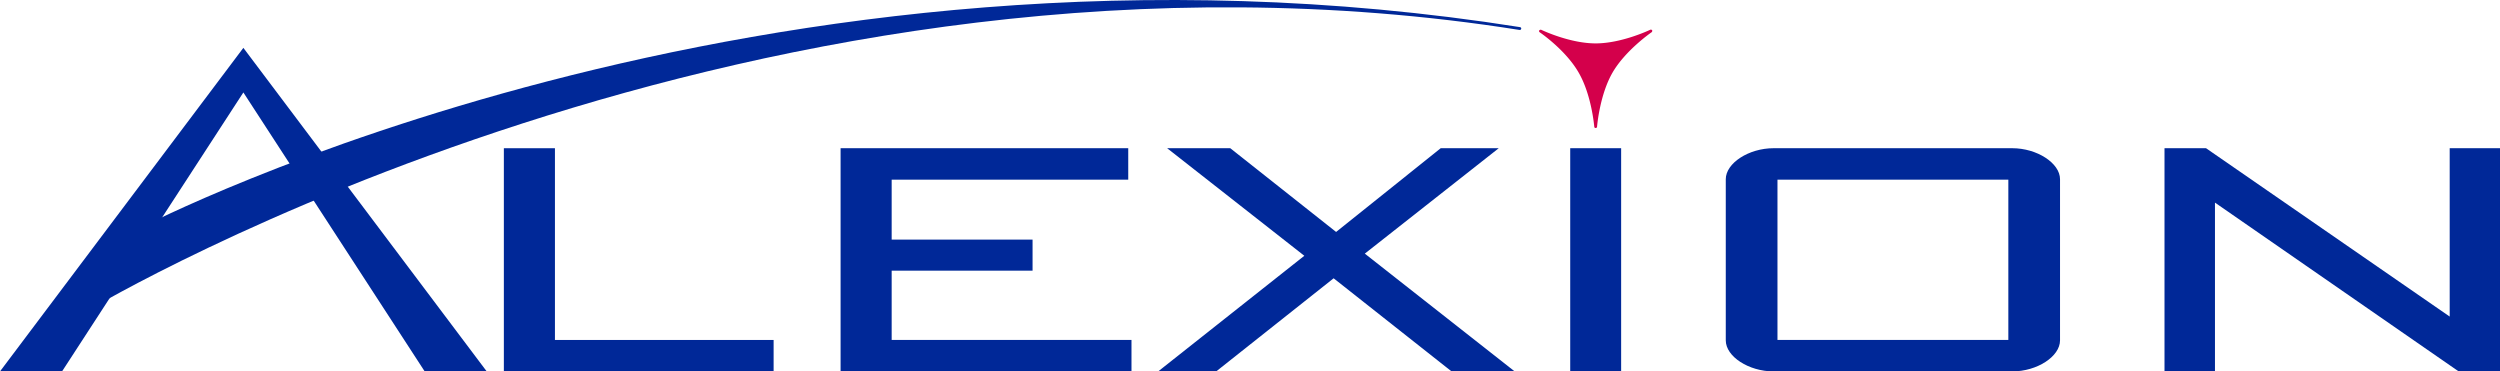
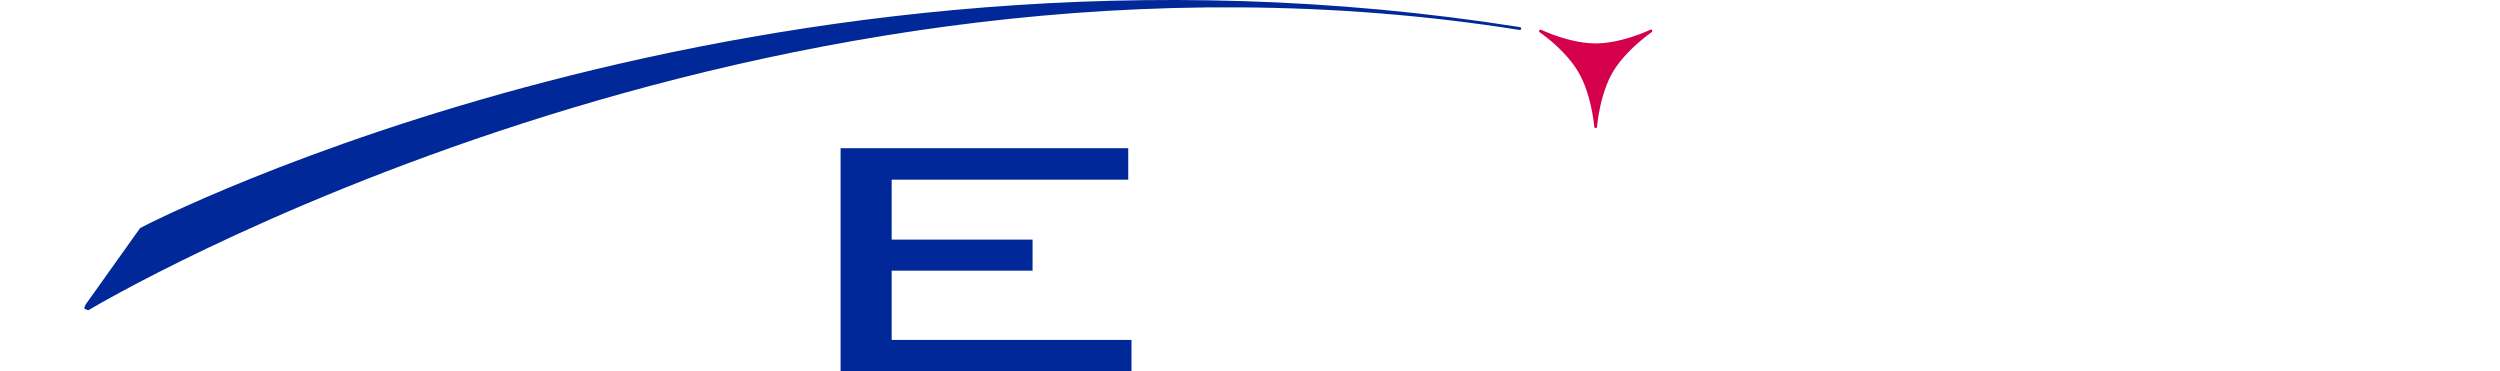
<svg xmlns="http://www.w3.org/2000/svg" width="490.05" height="72.804">
  <defs>
    <clipPath id="a">
      <path d="M1472.11 826.5H1692v-38.123h-219.89V826.5z" />
    </clipPath>
  </defs>
  <g style="fill:#002898;fill-opacity:1">
-     <path d="M0 0h-14.17v12.425h-3.31V-2.038H0" style="fill:#002898;fill-opacity:1;fill-rule:nonzero;stroke:none" transform="matrix(3.025 0 0 -3.025 151.643 66.64)" />
-   </g>
+     </g>
  <g style="fill:#002898;fill-opacity:1">
    <path d="M0 0v14.463h18.64v-2.039H3.31V8.539h9.13v-2.01H3.31V2.038h15.54V0" style="fill:#002898;fill-opacity:1;fill-rule:nonzero;stroke:none" transform="matrix(3.025 0 0 -3.025 164.772 72.801)" />
  </g>
  <g style="fill:#002898;fill-opacity:1">
-     <path d="m0 0-7.64 6.033L-15.25 0h-3.76l9.47 7.492-8.89 6.971h4.09l6.86-5.427 6.78 5.427h3.76l-8.68-6.832L4.09 0" style="fill:#002898;fill-opacity:1;fill-rule:nonzero;stroke:none" transform="matrix(3.025 0 0 -3.025 284.531 72.801)" />
-   </g>
-   <path d="M307.794 72.804h9.982v-43.75h-9.982v43.75zM393.673 35.219H348.42v31.42h45.254V35.22zm.757 37.585h-46.767c-4.87 0-9.377-2.913-9.377-6.086V35.134c0-3.161 4.507-6.083 9.377-6.083h46.767c4.87 0 9.377 2.922 9.377 6.083v31.584c0 3.173-4.507 6.086-9.377 6.086" style="fill:#002898;fill-opacity:1;fill-rule:nonzero;stroke:none" />
+     </g>
  <g style="fill:#002898;fill-opacity:1">
-     <path d="m0 0-15.79 10.937V0h-3.27v14.463h2.69L-.58 3.553v10.91h3.26V0" style="fill:#002898;fill-opacity:1;fill-rule:nonzero;stroke:none" transform="matrix(3.025 0 0 -3.025 481.943 72.801)" />
-   </g>
+     </g>
  <g style="fill:#002898;fill-opacity:1">
-     <path d="m0 0-15.77-20.966h4.02L0-2.889l11.75-18.077h4.02" style="fill:#002898;fill-opacity:1;fill-rule:nonzero;stroke:none" transform="matrix(3.025 0 0 -3.025 47.704 9.382)" />
-   </g>
+     </g>
  <g style="fill:#d4004b;fill-opacity:1">
    <path d="M0 0a.089.089 0 0 1-.12.042L-.13.04c-.19-.09-1.92-.882-3.53-.882-1.62 0-3.34.793-3.53.882-.01.002-.01.001-.01.003l-.01.004c-.01.005-.03-.005-.04-.009-.03-.007-.05-.013-.07-.035v-.035c0-.005-.01-.008-.01-.012 0-.03.02-.058.04-.076.02-.011 1.69-1.148 2.53-2.618.83-1.435 1-3.42 1.01-3.503 0-.049.04-.083.09-.083.05 0 .09.038.09.087.02.211.2 2.107 1 3.499C-1.73-1.283-.05-.131-.04-.121c.03.016.04.044.04.072.01.002.01.004.01.008C.01-.028.01-.014 0 0" style="fill:#d4004b;fill-opacity:1;fill-rule:nonzero;stroke:none" transform="matrix(3.025 0 0 -3.025 323.856 5.96)" />
  </g>
  <g clip-path="url(#a)" style="fill:#002898;fill-opacity:1" transform="matrix(3.025 0 0 -3.025 -4453.133 2500.161)">
    <g style="fill:#002898;fill-opacity:1">
      <path d="M0 0c-49.17 7.786-89.02-12.792-89.42-13.019-.03-.034-3.52-4.94-3.52-4.94-.02-.036-.13-.252-.09-.28.03-.031.24-.119.28-.095.43.276 43.62 25.926 92.72 18.151.05-.007.1.026.1.077 0 .006.01.009.01.015C.08-.047.04-.007 0 0" style="fill:#002898;fill-opacity:1;fill-rule:nonzero;stroke:none" transform="translate(1570.61 824.741)" />
    </g>
  </g>
</svg>